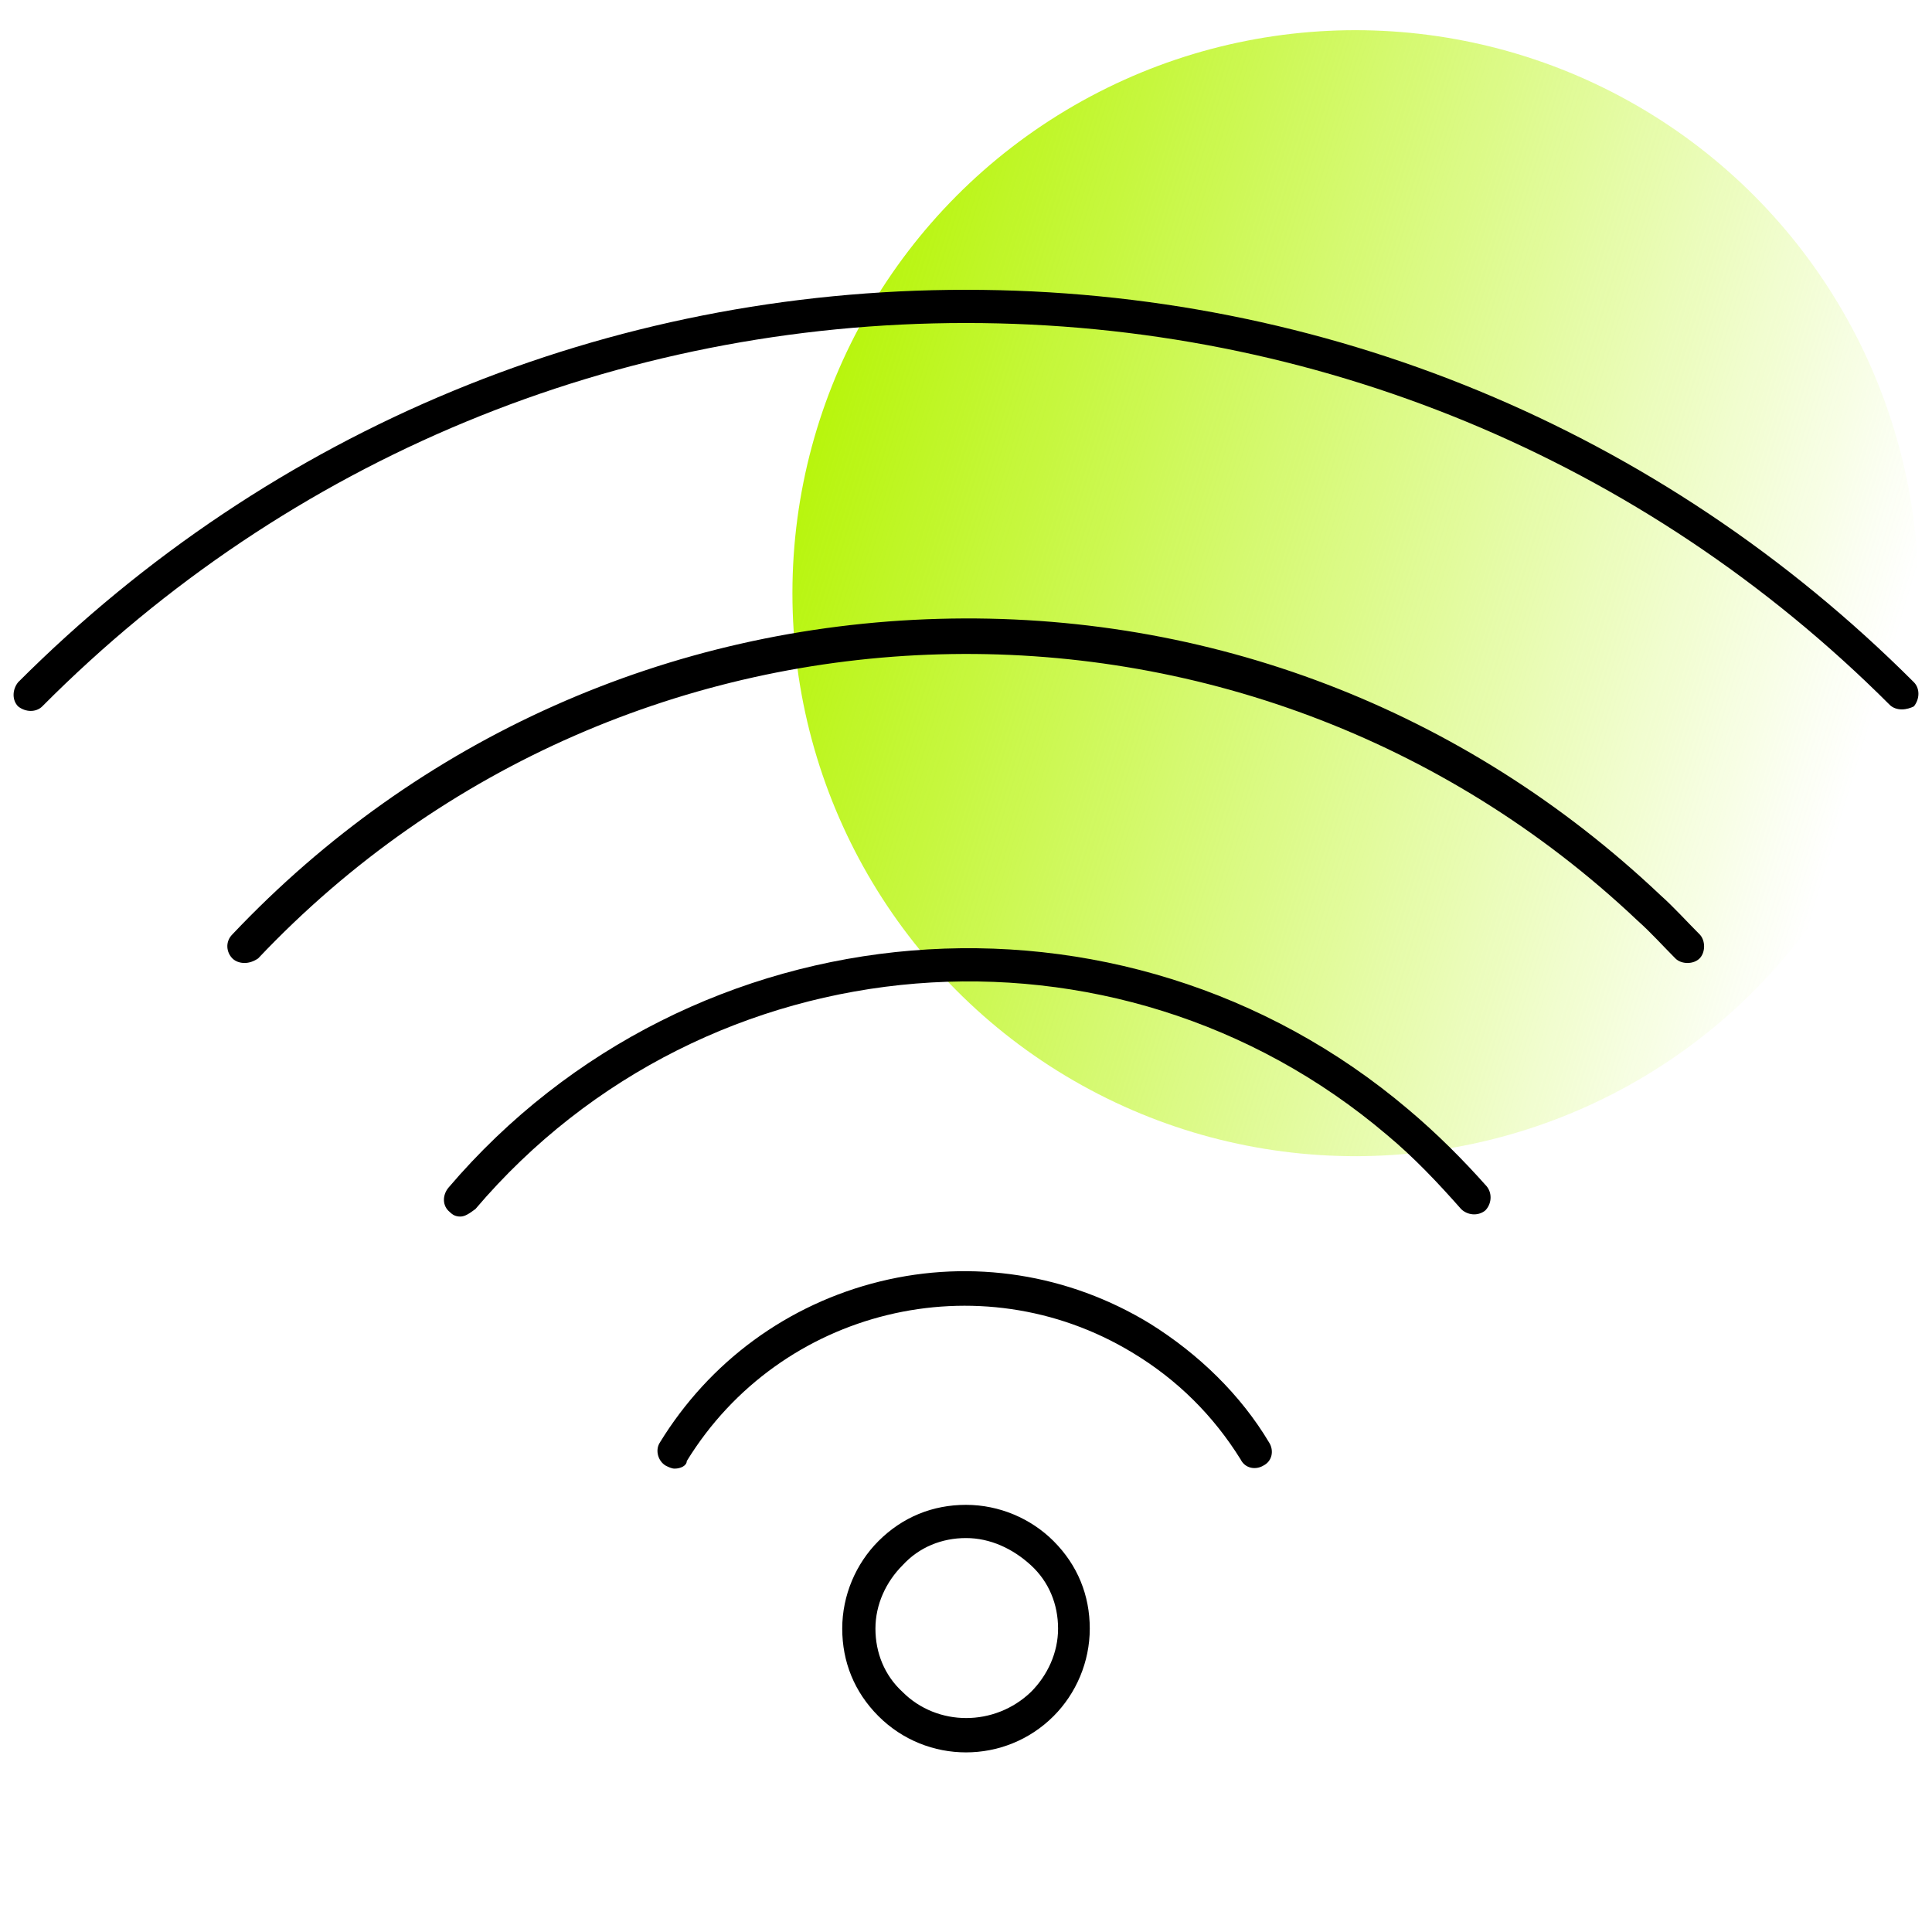
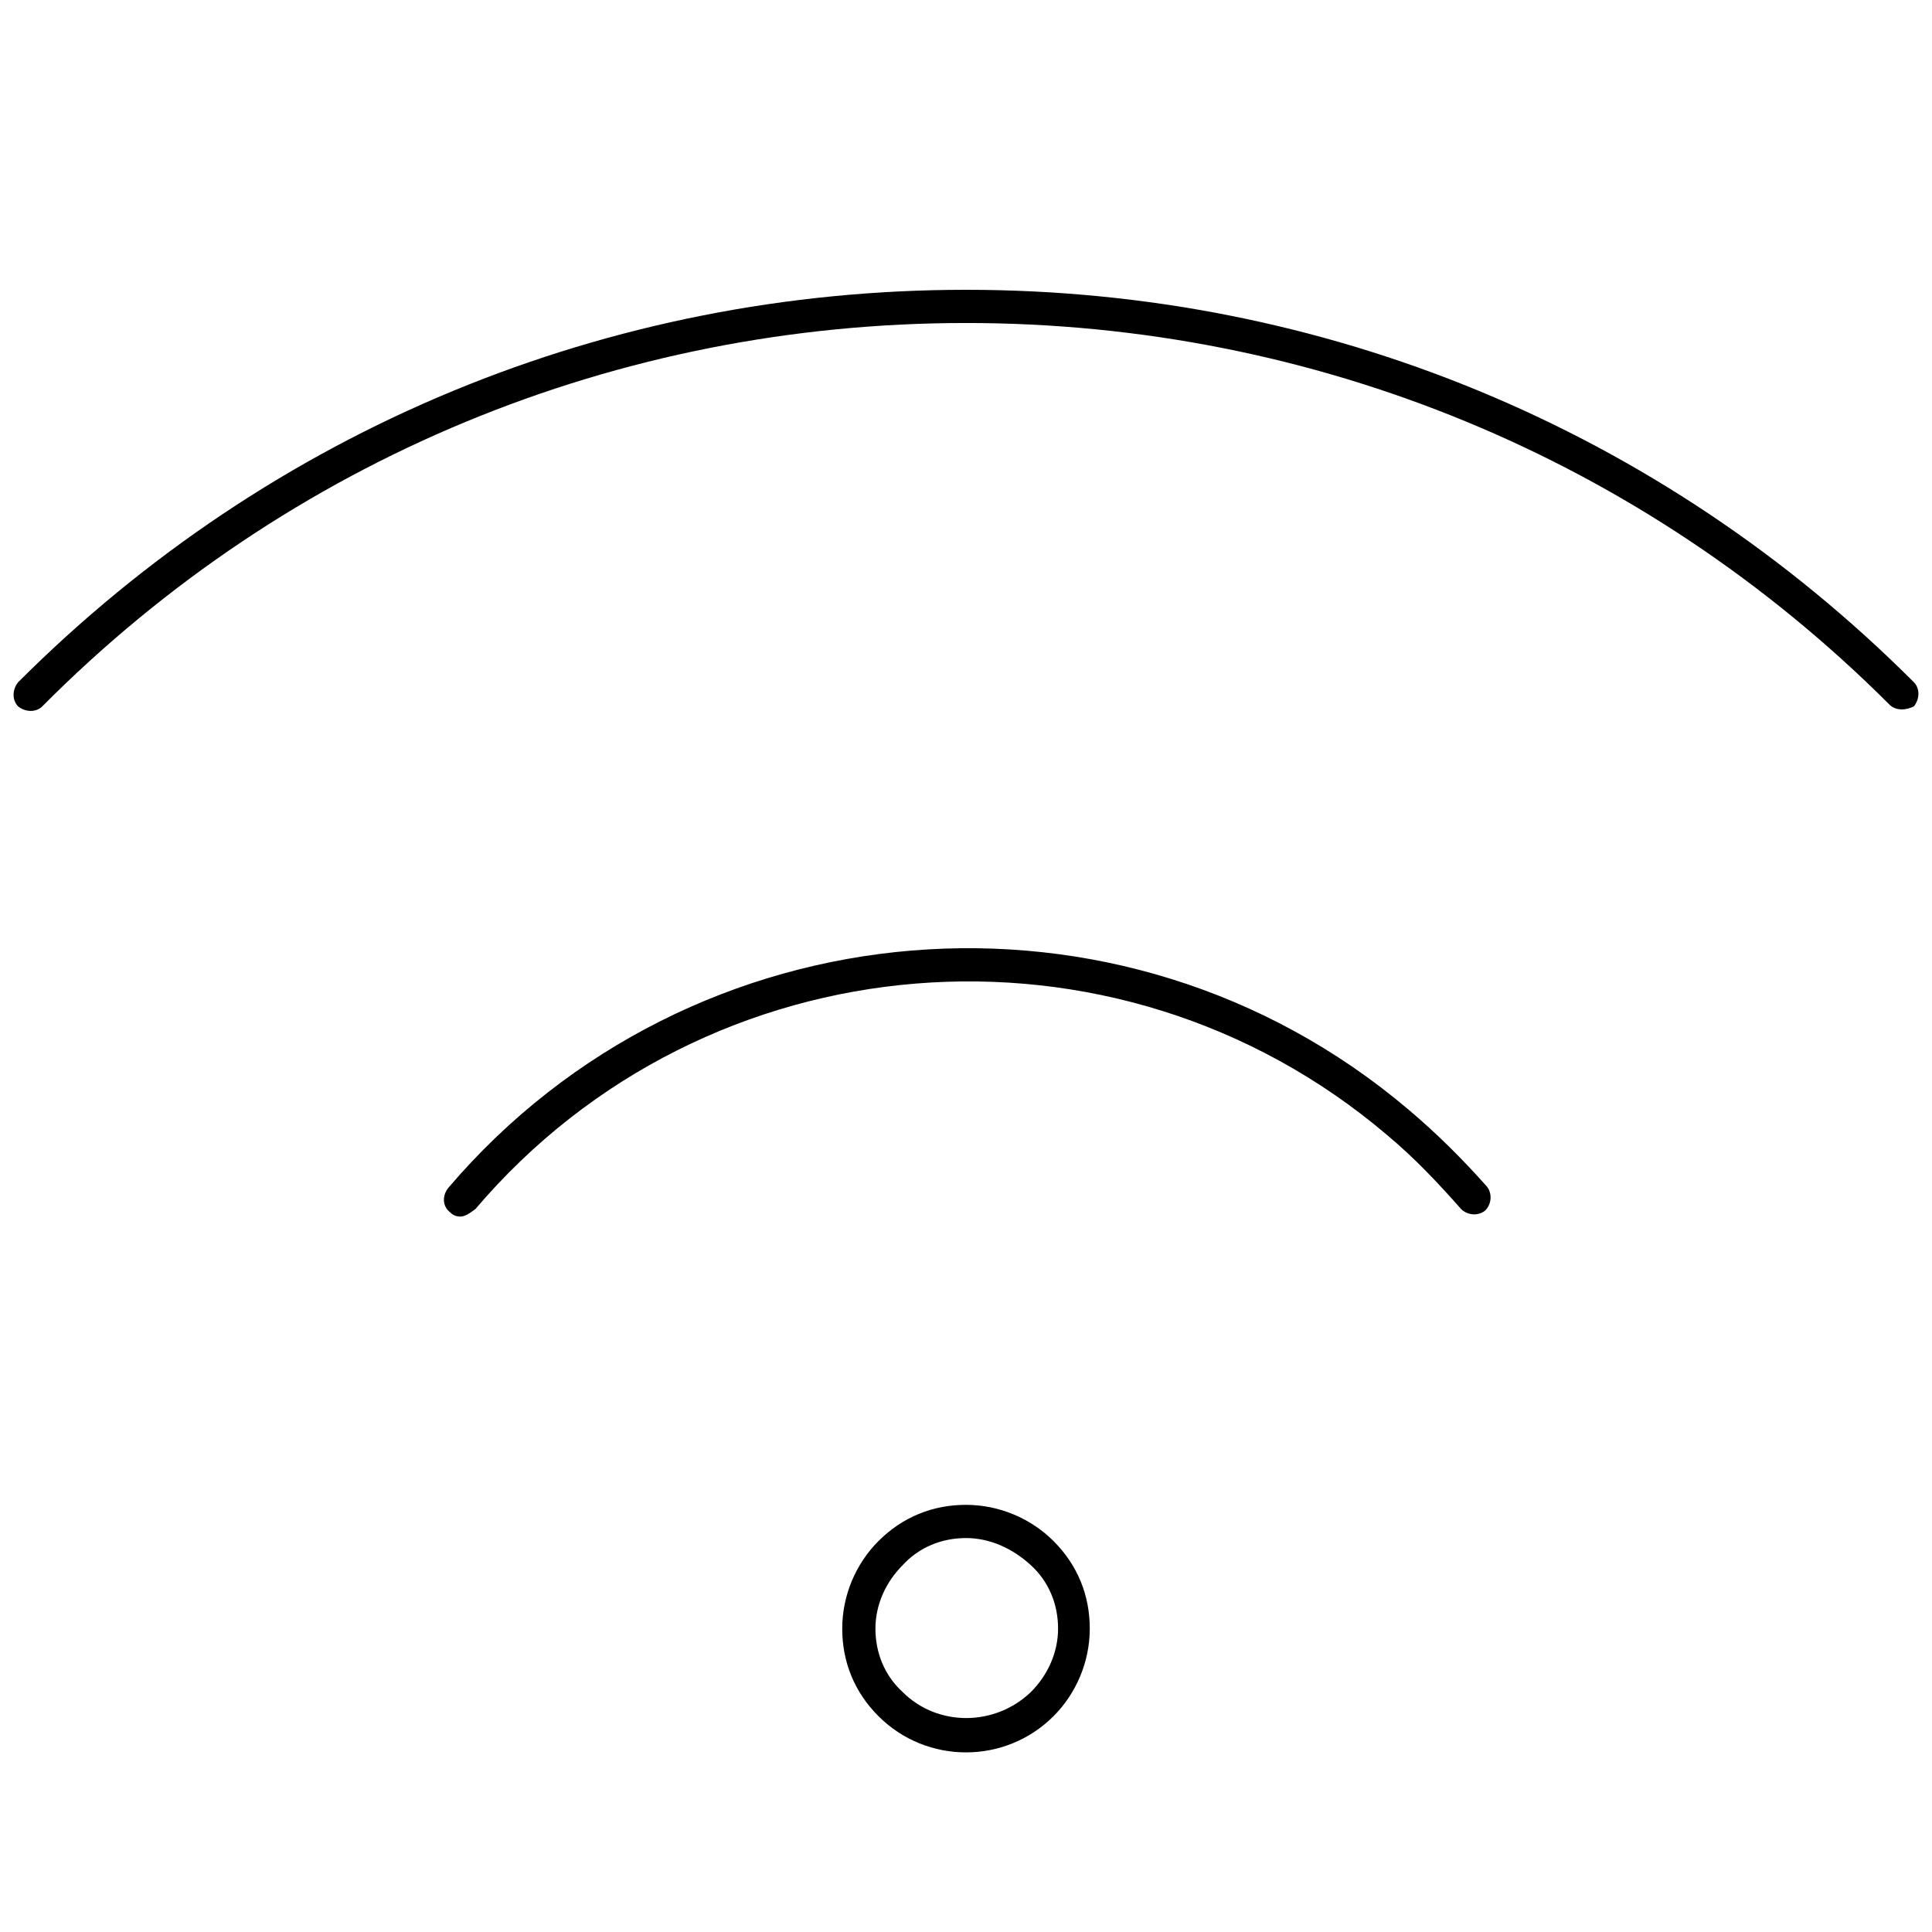
<svg xmlns="http://www.w3.org/2000/svg" version="1.1" id="Layer_1" x="0px" y="0px" width="128px" height="128px" viewBox="0 0 128 128" style="enable-background:new 0 0 128 128;" xml:space="preserve">
  <style type="text/css">
	.st0{fill:url(#SVGID_1_);}
</style>
  <linearGradient id="SVGID_1_" gradientUnits="userSpaceOnUse" x1="109.209" y1="167.657" x2="183.826" y2="167.657" gradientTransform="matrix(-0.957 -0.289 -0.289 0.957 278.564 -78.849)">
    <stop offset="2.888484e-02" style="stop-color:#B8F50D;stop-opacity:0" />
    <stop offset="1" style="stop-color:#B8F50D" />
  </linearGradient>
-   <circle class="st0" cx="89.8" cy="39.3" r="37.3" />
  <g>
    <path d="M64,116.1c-2.1,0-4.2-0.8-5.8-2.4c-1.6-1.6-2.4-3.6-2.4-5.8c0-2.2,0.9-4.3,2.4-5.8c1.6-1.6,3.6-2.4,5.8-2.4   c2.2,0,4.3,0.9,5.8,2.4c1.6,1.6,2.4,3.6,2.4,5.8c0,2.2-0.9,4.3-2.4,5.8C68.2,115.3,66.1,116.1,64,116.1z M64,101.9   c-1.6,0-3.1,0.6-4.2,1.8c-1.1,1.1-1.8,2.6-1.8,4.2c0,1.6,0.6,3.1,1.8,4.2c2.3,2.3,6.1,2.3,8.5,0c1.1-1.1,1.8-2.6,1.8-4.2   c0-1.6-0.6-3.1-1.8-4.2S65.6,101.9,64,101.9z" />
-     <path d="M44.7,97.3c-0.2,0-0.4-0.1-0.6-0.2c-0.5-0.3-0.7-1-0.4-1.5c3.3-5.4,8.5-9.2,14.6-10.7c6.1-1.5,12.5-0.5,17.9,2.8   c3.2,2,6,4.7,7.9,7.9c0.3,0.5,0.2,1.2-0.4,1.5c-0.5,0.3-1.2,0.2-1.5-0.4c-1.8-2.9-4.2-5.3-7.2-7.1c-10.1-6.1-23.3-2.9-29.5,7.2   C45.5,97.1,45.1,97.3,44.7,97.3z" />
    <path d="M30.5,80.6c-0.3,0-0.5-0.1-0.7-0.3c-0.5-0.4-0.5-1.1-0.1-1.6c16.1-18.9,44.6-21.3,63.6-5.2c1.9,1.6,3.6,3.3,5.2,5.1   c0.4,0.5,0.3,1.2-0.1,1.6c-0.5,0.4-1.2,0.3-1.6-0.1c-1.5-1.7-3.1-3.4-4.9-4.9c-18-15.3-45.1-13.1-60.4,4.9   C31.1,80.4,30.8,80.6,30.5,80.6z" />
-     <path d="M16.2,63.8c-0.3,0-0.6-0.1-0.8-0.3c-0.4-0.4-0.5-1.1,0-1.6c12.3-13,28.9-20.4,46.8-20.9c17.9-0.5,34.8,6,47.8,18.3   c0.9,0.8,1.7,1.7,2.6,2.6c0.4,0.4,0.4,1.2,0,1.6c-0.4,0.4-1.2,0.4-1.6,0c-0.8-0.8-1.6-1.7-2.5-2.5c-25.9-24.5-66.9-23.4-91.4,2.5   C16.8,63.7,16.5,63.8,16.2,63.8z" />
    <path d="M126,47c-0.3,0-0.6-0.1-0.8-0.3C108.9,30.4,87.1,21.4,64,21.4c-23.1,0-44.9,9-61.2,25.4c-0.4,0.4-1.1,0.4-1.6,0   c-0.4-0.4-0.4-1.1,0-1.6c16.8-16.8,39.1-26,62.8-26c23.7,0,46,9.2,62.8,26c0.4,0.4,0.4,1.1,0,1.6C126.6,46.9,126.3,47,126,47z" />
  </g>
</svg>